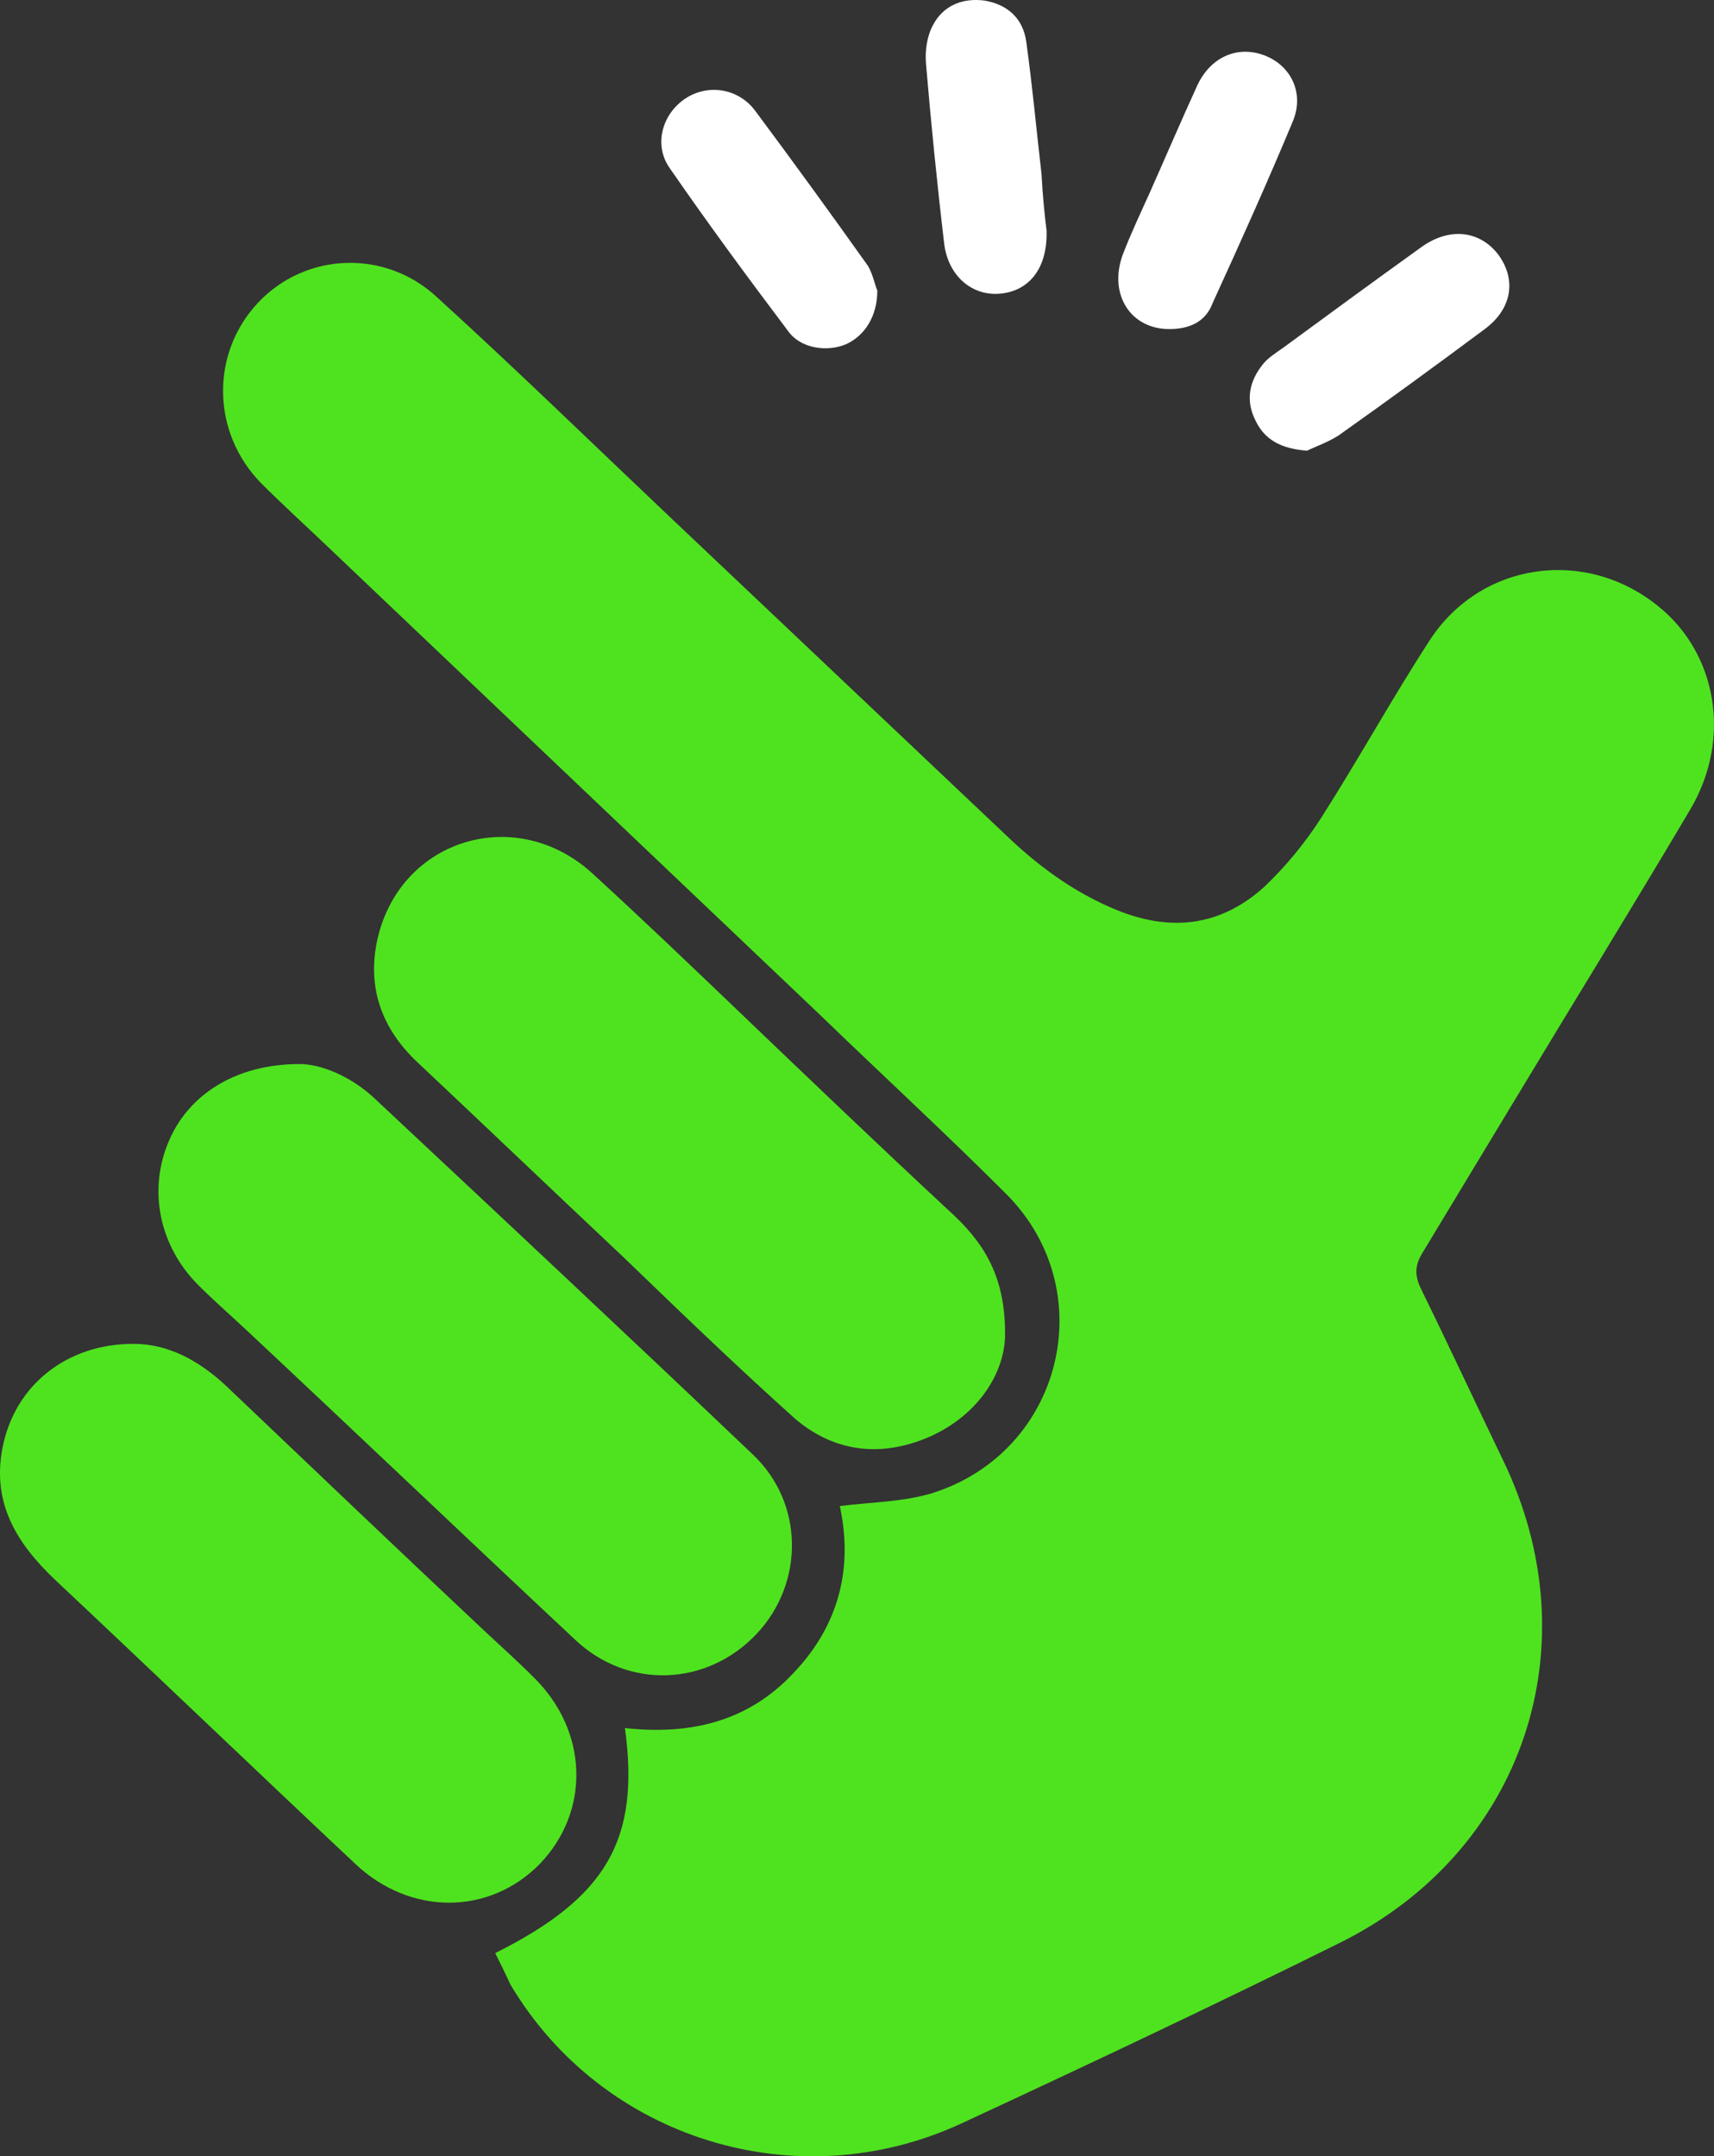
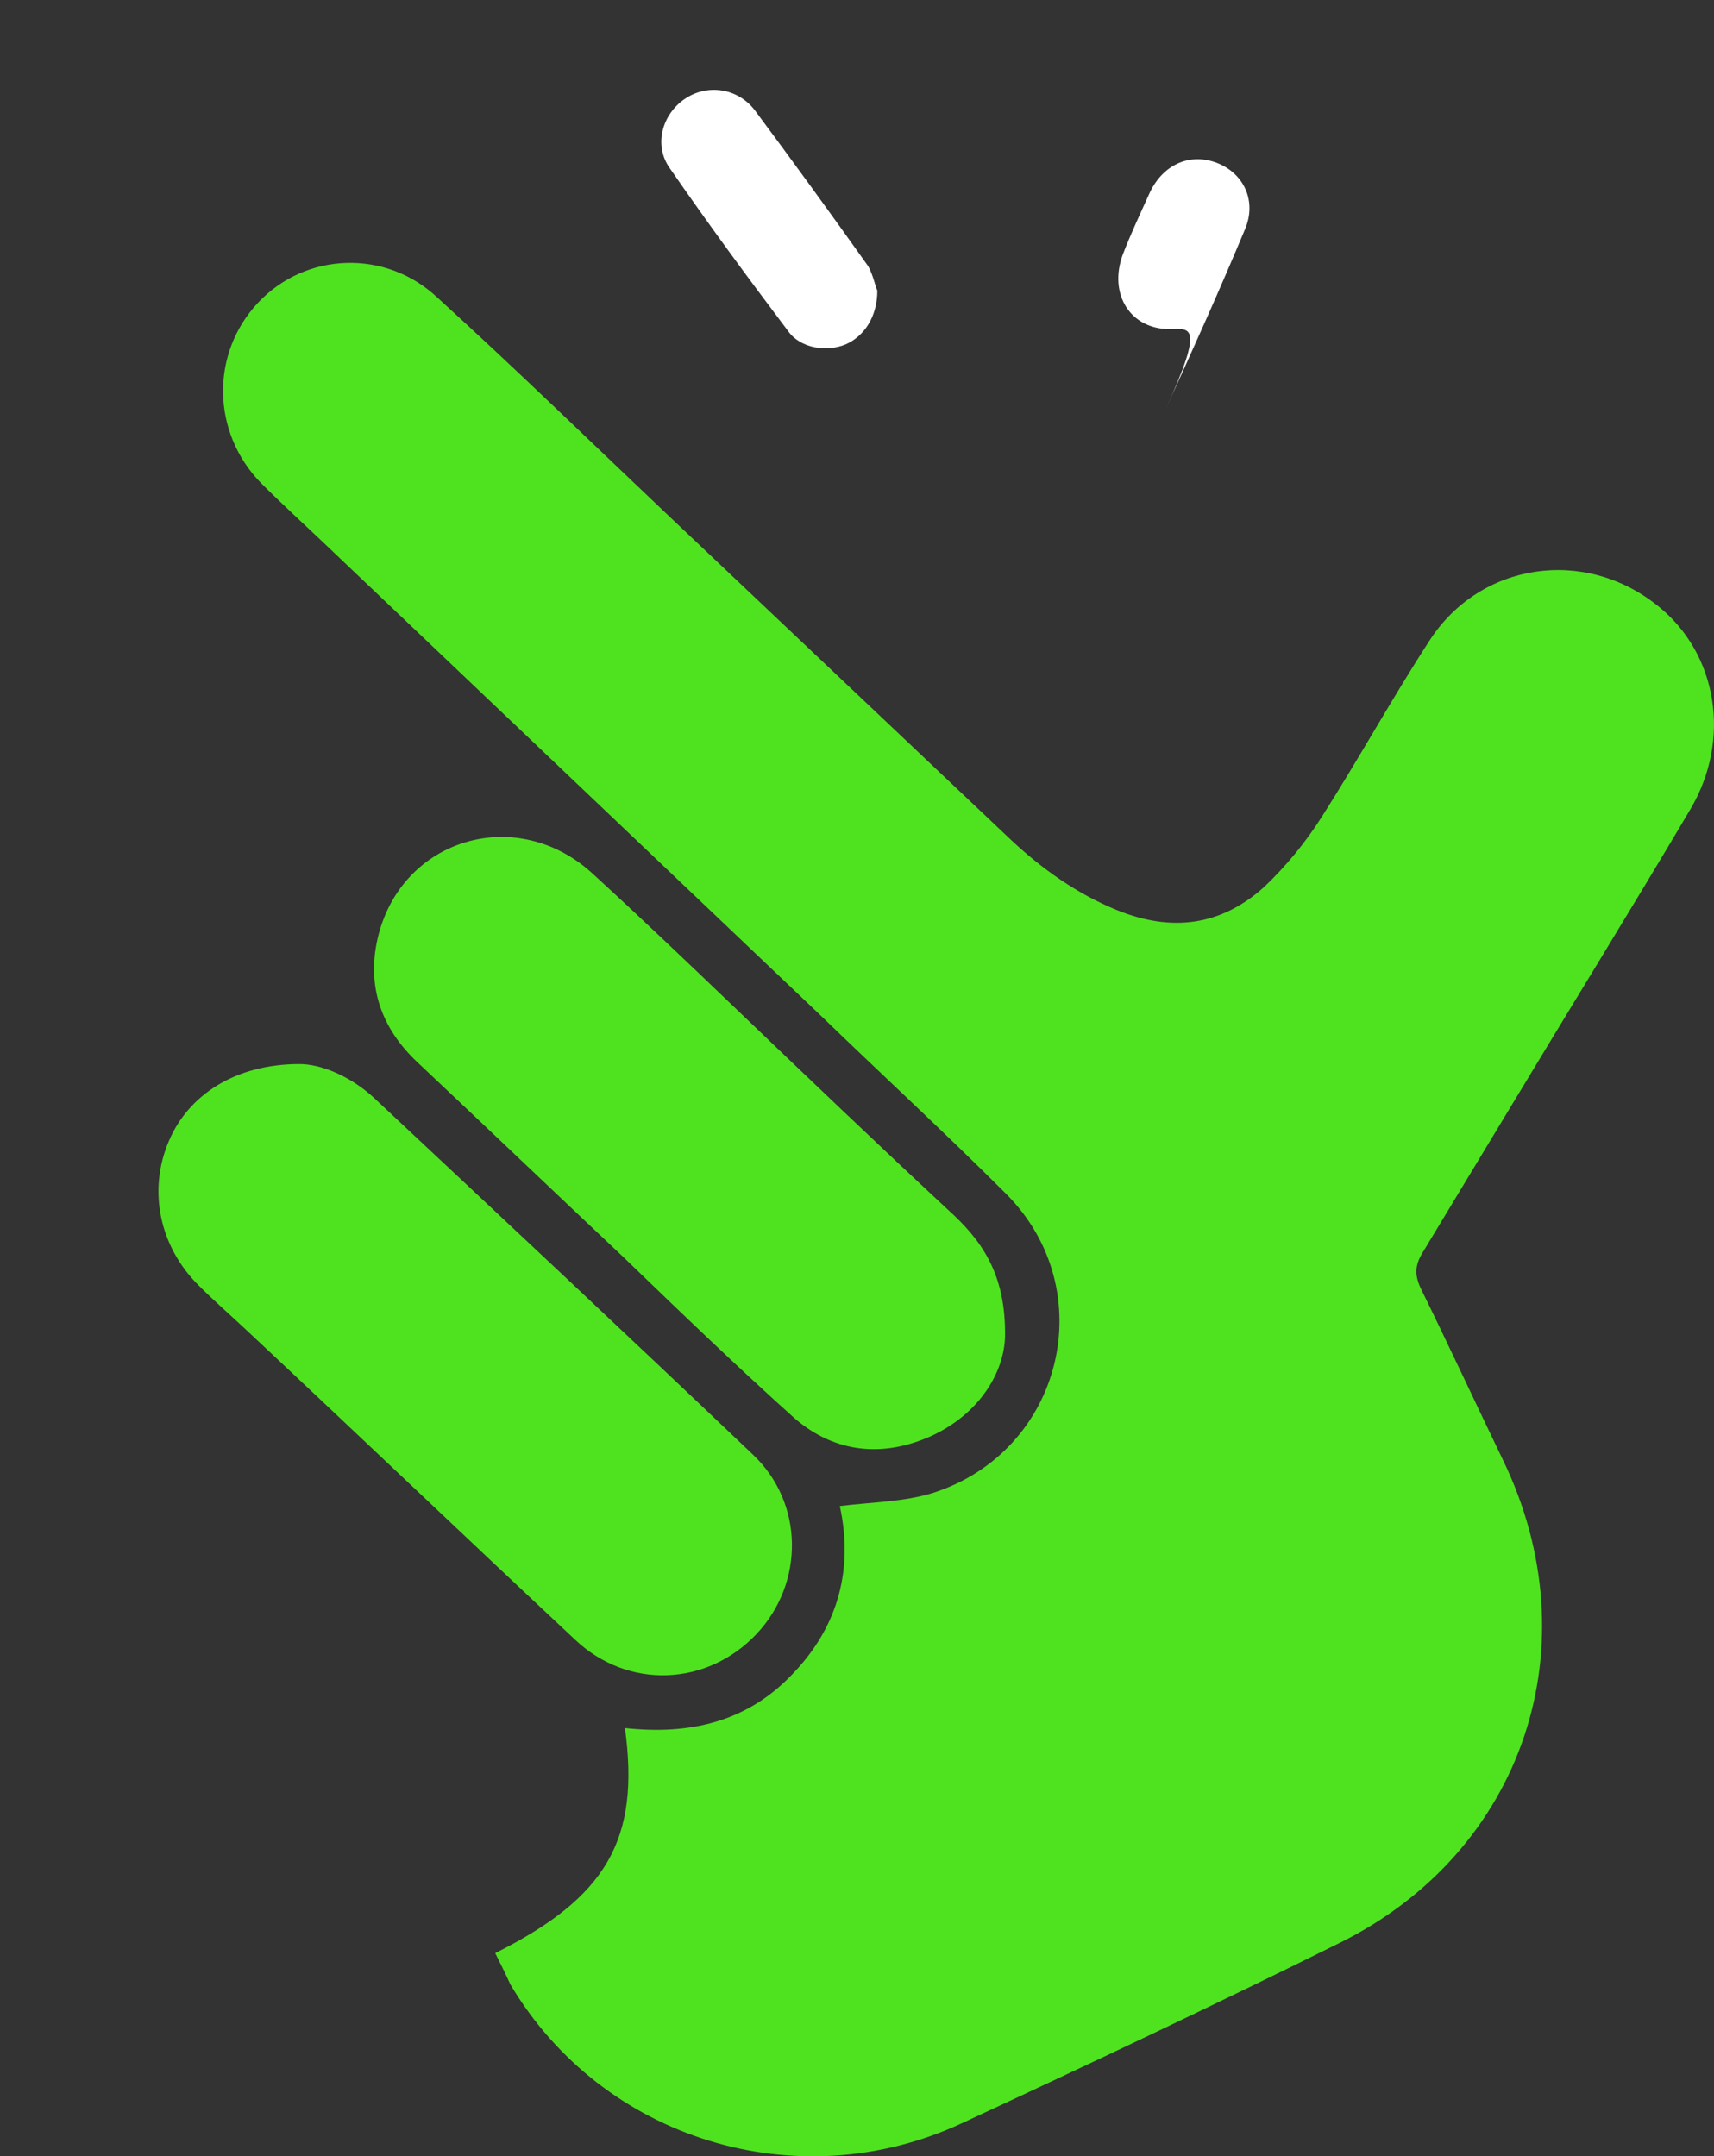
<svg xmlns="http://www.w3.org/2000/svg" version="1.1" id="Layer_1" x="0px" y="0px" viewBox="0 0 169.11 212.7" style="enable-background:new 0 0 169.11 212.7;" xml:space="preserve">
  <rect x="0" y="0" width="169.11" height="212.7" fill="#333333" stroke="none" />
  <style type="text/css">
	.st0{fill:#4FE31F;}
	.st1{fill:#FFFFFF;}
</style>
  <path class="st0" d="M48.86,192.66c11-5.5,14.3-11.2,12.8-22.2c6.4,0.7,12.1-0.6,16.6-5.4c4.6-4.8,5.9-10.5,4.6-16.5  c3.2-0.4,6.3-0.4,9.2-1.3c12.8-4.1,16.7-20,7.2-29.5c-6-6-12.2-11.7-18.3-17.6c-16.3-15.5-32.5-30.9-48.8-46.4c-2.1-2-4.3-4-6.4-6.1  c-4.9-5-5-12.8-0.3-17.8s12.6-5.3,17.7-0.5c7.8,7.1,15.4,14.5,23,21.7c11.2,10.6,22.4,21.2,33.6,31.8c3.1,2.9,6.5,5.3,10.4,6.9  c5.4,2.2,10.3,1.6,14.6-2.3c2.1-2,4-4.3,5.6-6.8c3.7-5.8,7-11.8,10.7-17.5c5-7.7,15.3-9.2,22.5-3.4c5.9,4.7,7.3,13.2,3.2,20.1  c-5.8,9.8-11.8,19.5-17.7,29.3c-2.9,4.8-5.8,9.6-8.7,14.4c-0.8,1.3-0.8,2.3-0.1,3.7c2.7,5.5,5.3,11.1,8,16.7  c8.9,18.3,2.1,38.7-16.1,47.7c-12.3,6.1-24.8,12-37.3,17.8c-16.2,7.5-35.4,1.6-44.5-13.7C49.86,194.66,49.36,193.66,48.86,192.66z" />
  <path class="st0" d="M29.56,104.96c2,0,4.9,1.1,7.3,3.3c12.5,11.7,25,23.4,37.4,35.2c5.1,4.8,5.1,12.7,0.4,17.7  c-4.9,5.2-12.7,5.5-17.9,0.6c-10.9-10.2-21.7-20.5-32.6-30.7c-1.5-1.4-3.1-2.8-4.6-4.3c-3.8-3.8-5-9.3-2.9-14.2  C18.56,108.06,23.16,104.96,29.56,104.96z" />
  <path class="st0" d="M99.16,131.86c-0.1,3.5-2.5,7.6-7.3,9.8c-4.7,2.1-9.4,1.7-13.4-1.7c-5.8-5.2-11.4-10.6-17-16  c-6.8-6.4-13.5-12.8-20.3-19.2c-3.5-3.3-5-7.4-3.9-12.2c2.3-9.9,13.8-13.3,21.3-6.3c4.7,4.3,9.3,8.7,13.9,13.1  c7,6.7,14,13.4,21.1,20C96.76,122.26,99.26,125.56,99.16,131.86z" />
-   <path class="st0" d="M13.16,132.56c3.4,0,6.4,1.6,9.1,4.1c8.4,8,16.8,16,25.2,23.9c1.7,1.6,3.5,3.2,5.2,4.9  c5.4,5.3,5.6,13.2,0.6,18.4c-5,5.1-12.8,5.1-18.2,0c-9.9-9.3-19.7-18.7-29.6-28c-3.8-3.6-6.3-7.6-5.2-13.1  C1.46,136.66,6.56,132.56,13.16,132.56z" />
-   <path class="st1" d="M128.96,44.46c-2.6-0.2-4.2-1.1-5.1-3c-1-2-0.6-3.9,0.8-5.6c0.5-0.6,1.3-1.1,2-1.6c4.5-3.3,9-6.6,13.6-9.9  c2.8-2,5.8-1.6,7.6,0.8c1.8,2.5,1.3,5.4-1.5,7.4c-4.7,3.5-9.5,7-14.3,10.4C130.96,43.66,129.76,44.06,128.96,44.46z" />
  <path class="st1" d="M86.56,28.66c0,2.6-1.3,4.5-3.1,5.3c-1.9,0.8-4.5,0.4-5.7-1.3c-4-5.3-7.9-10.6-11.7-16.1  c-1.6-2.3-0.7-5.3,1.5-6.8s5.2-1.1,6.9,1.1c3.8,5.1,7.5,10.2,11.2,15.4C86.16,27.16,86.36,28.26,86.56,28.66z" />
-   <path class="st1" d="M115.36,32.46c-3.8,0-6-3.4-4.6-7.3c0.8-2.1,1.8-4.2,2.7-6.2c1.6-3.6,3.1-7.1,4.7-10.6c1.3-2.7,3.8-3.8,6.3-3  c2.8,0.9,4.3,3.7,3.1,6.6c-2.5,6-5.2,12-7.9,17.9C118.96,31.76,117.36,32.46,115.36,32.46z" />
-   <path class="st1" d="M103.26,22.76c0.1,3.7-1.7,5.9-4.5,6.2s-5.2-1.7-5.6-4.9c-0.7-5.9-1.3-11.9-1.8-17.8c-0.1-1.3,0.1-2.7,0.7-3.8  c1-1.9,2.9-2.7,5.1-2.4c2.3,0.4,3.8,1.8,4.1,4.1c0.6,4.3,1,8.7,1.5,13C102.86,19.16,103.06,21.16,103.26,22.76z" />
+   <path class="st1" d="M115.36,32.46c-3.8,0-6-3.4-4.6-7.3c0.8-2.1,1.8-4.2,2.7-6.2c1.3-2.7,3.8-3.8,6.3-3  c2.8,0.9,4.3,3.7,3.1,6.6c-2.5,6-5.2,12-7.9,17.9C118.96,31.76,117.36,32.46,115.36,32.46z" />
</svg>